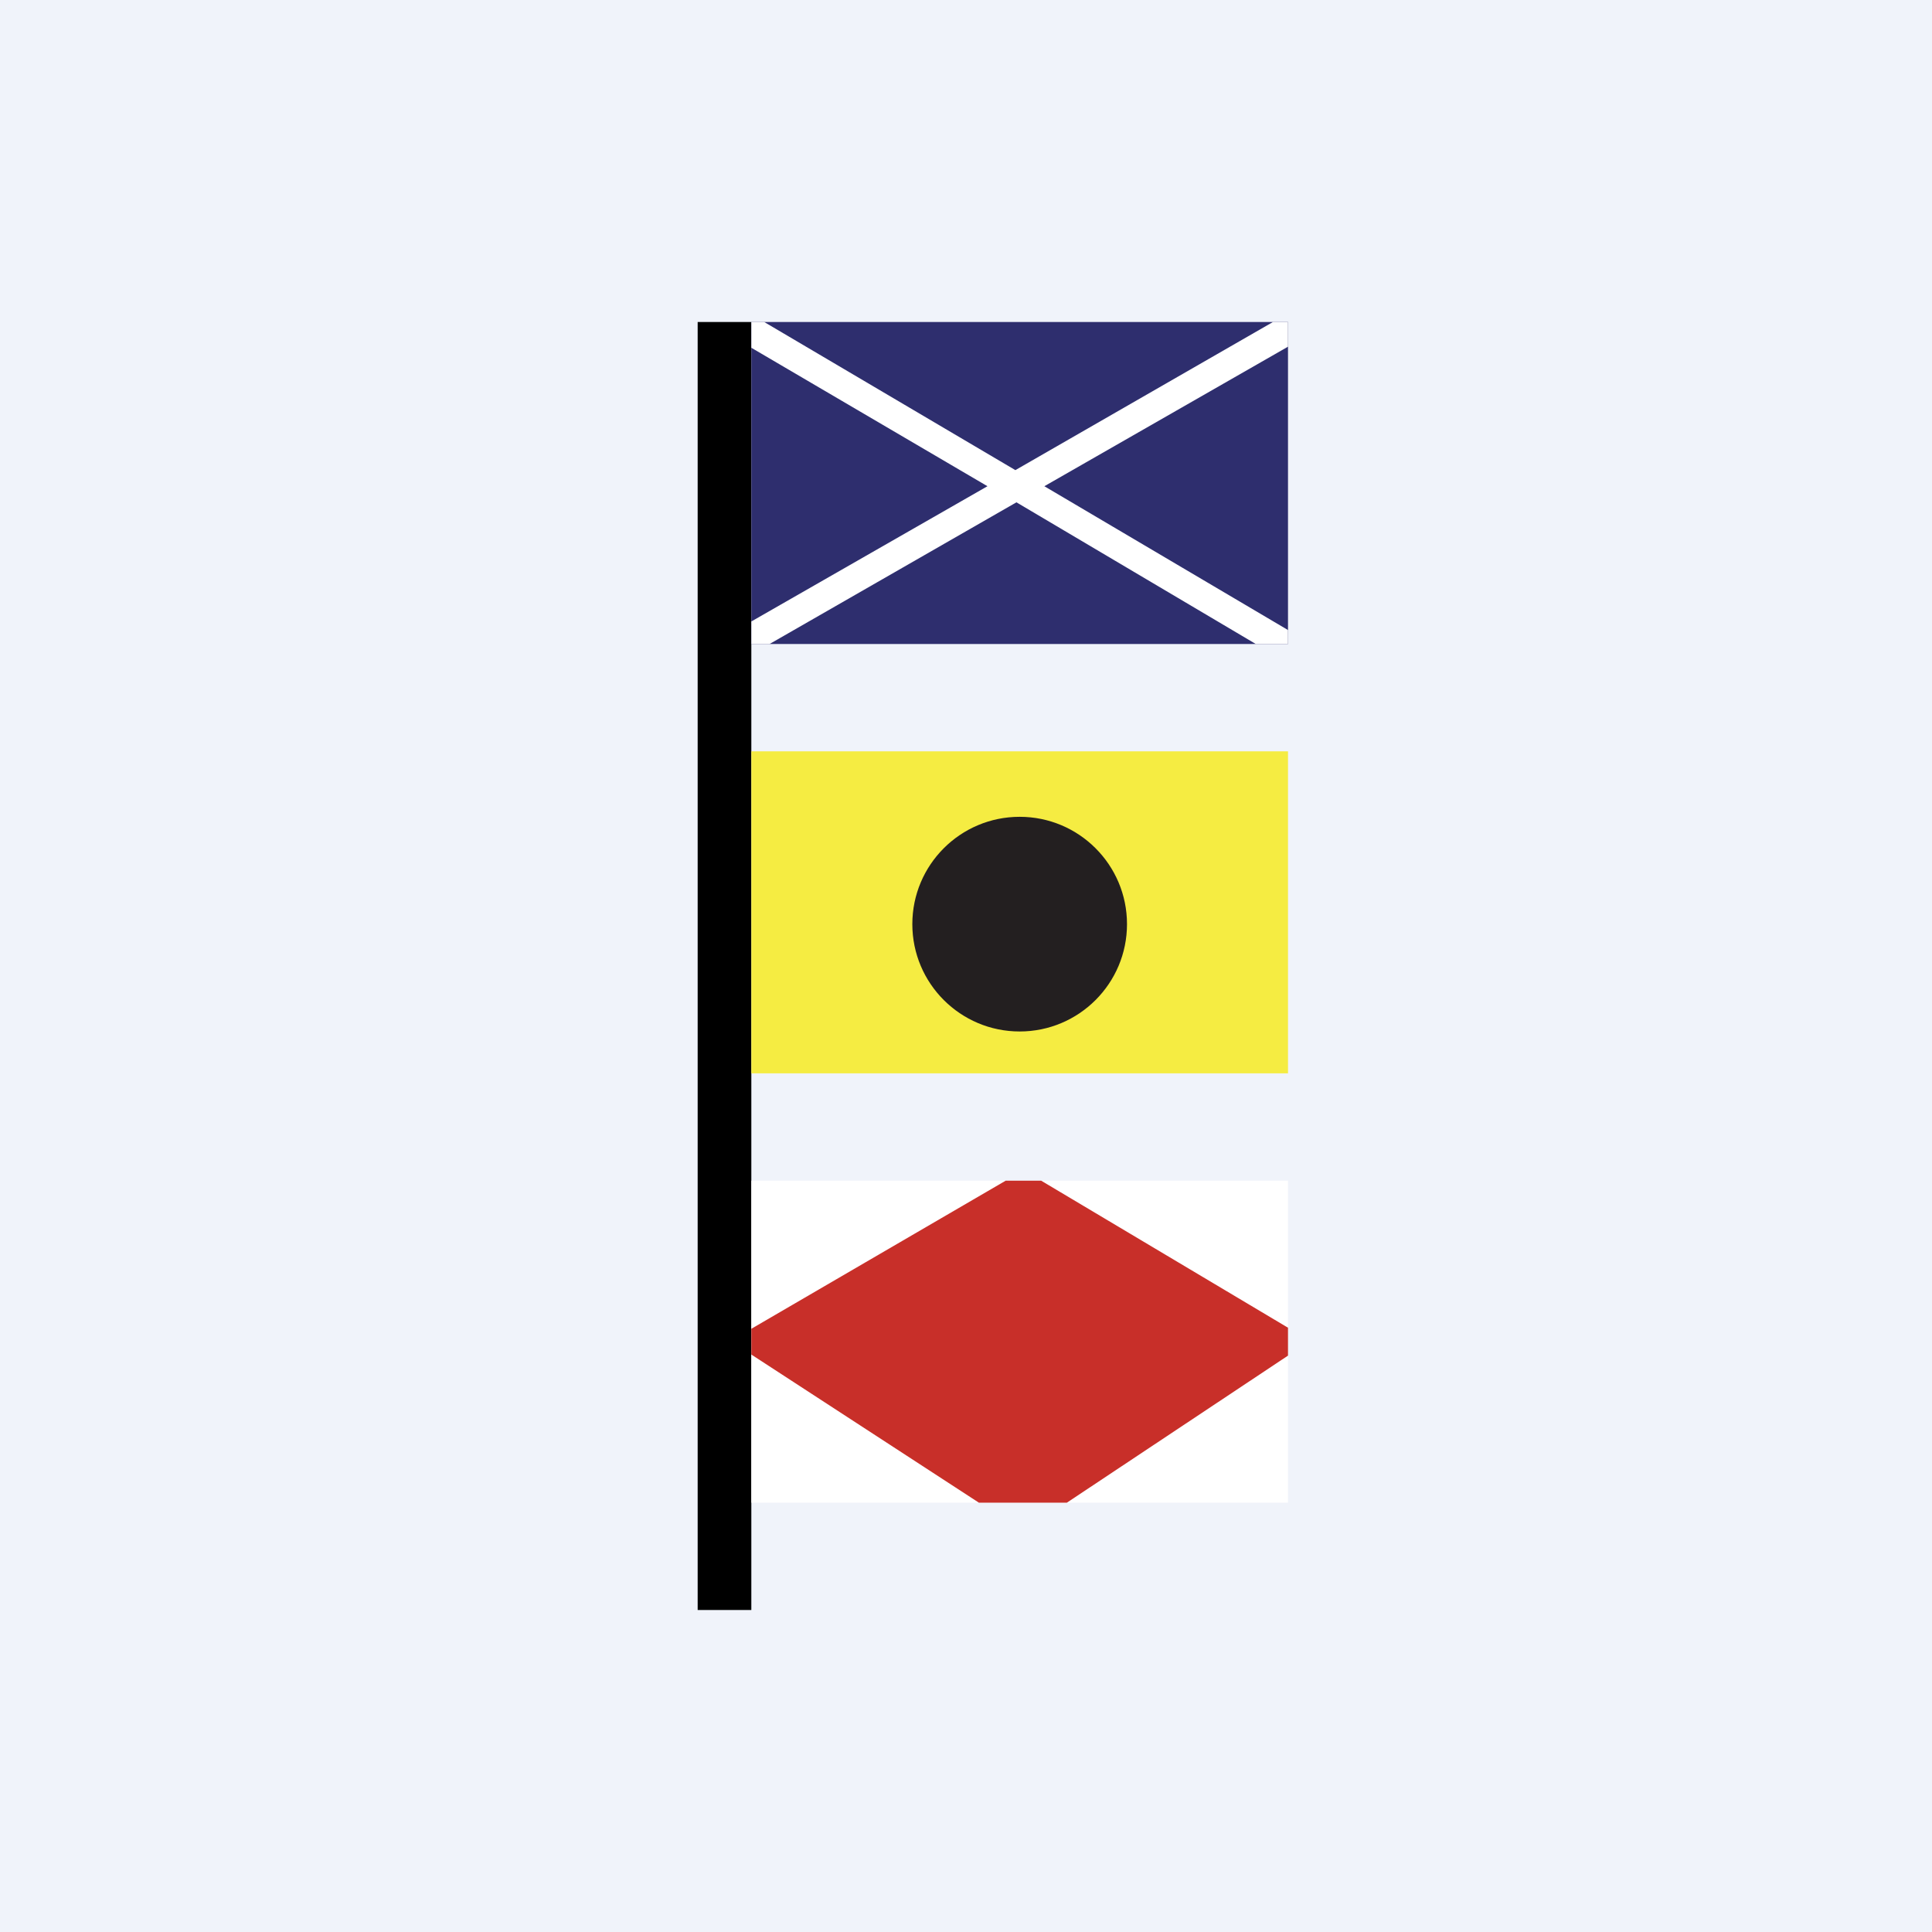
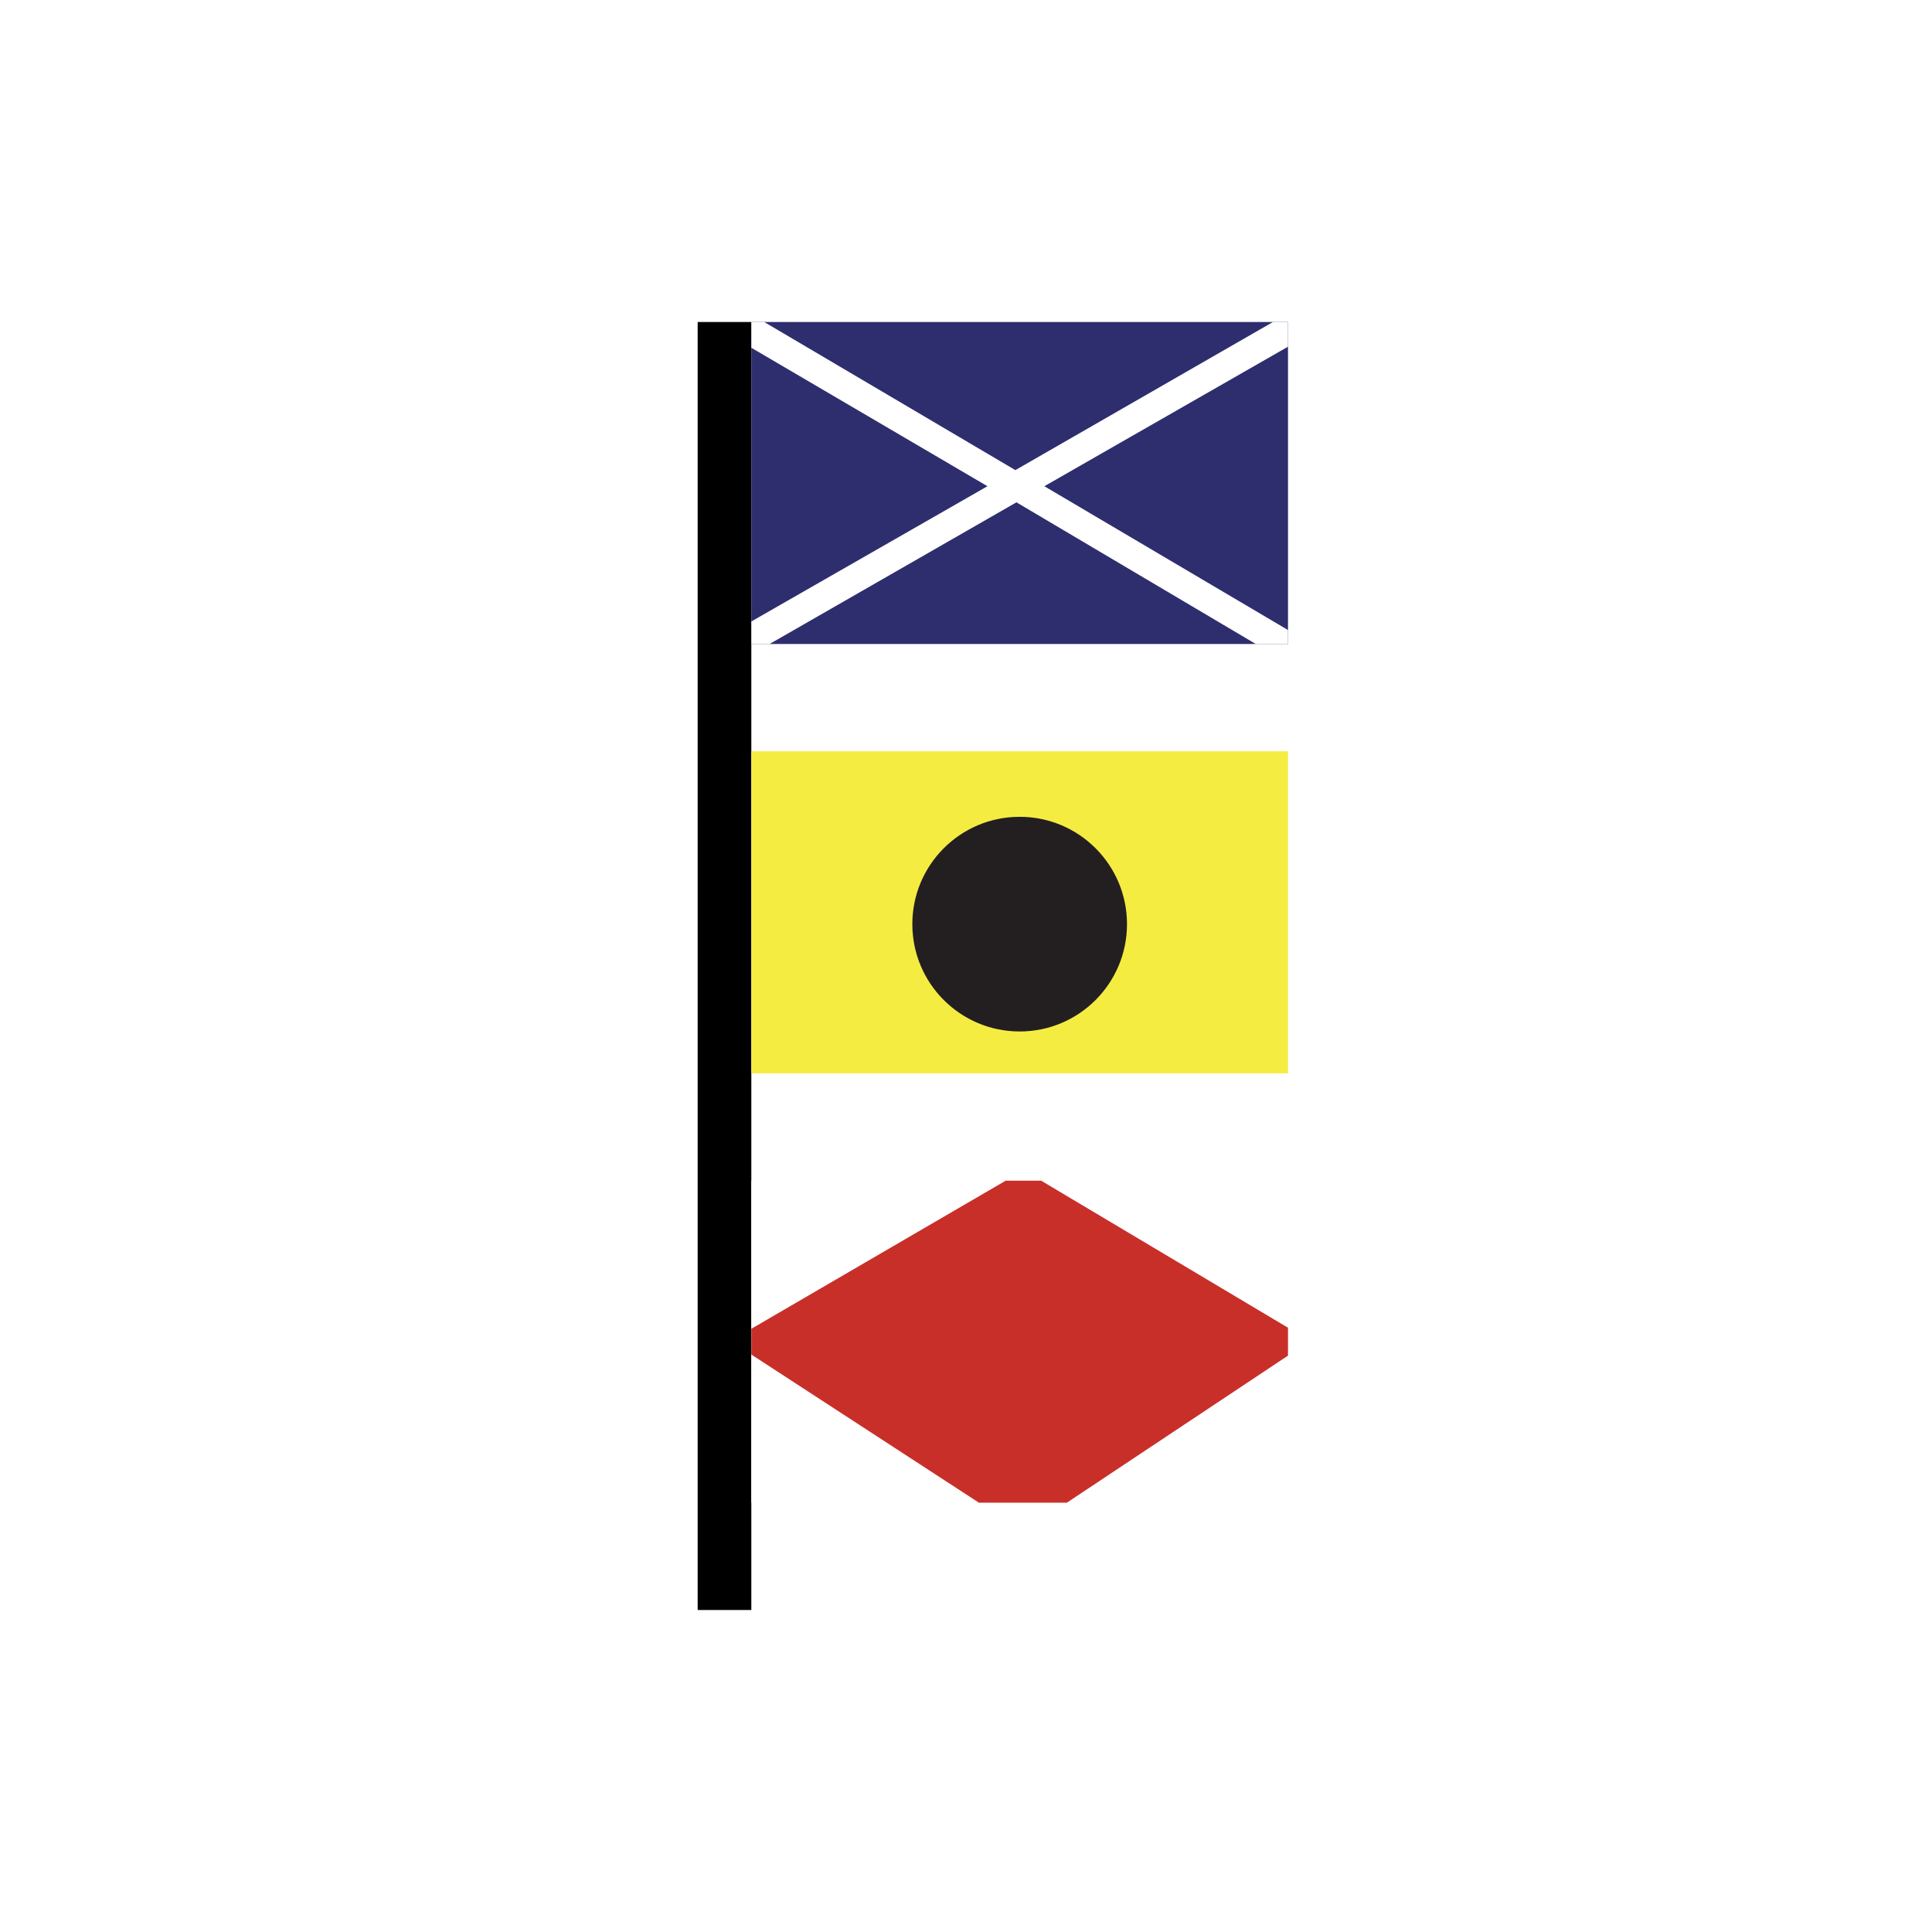
<svg xmlns="http://www.w3.org/2000/svg" width="18" height="18" viewBox="0 0 18 18">
-   <path fill="#F0F3FA" d="M0 0h18v18H0z" />
  <path d="M6.5 15V3H7v12h-.5z" />
  <path fill="#2E2E6E" d="M7 3h5v3H7z" />
  <path d="M12 5.87L9.73 4.53 12 3.23V3h-.14l-2.4 1.38L7.12 3H7v.24l2.2 1.29L7 5.79V6h.17l2.3-1.32L11.7 6h.3v-.13z" fill="#fff" />
  <path fill="#F5EC42" d="M7 7h5v3H7z" />
  <ellipse cx="9.5" cy="8.61" rx="1" ry="1" fill="#231F20" />
  <path fill="#fff" d="M7 11h5v3H7z" />
  <path d="M12 12.63v-.26L9.7 11h-.33L7 12.38v.24L9.12 14h.82L12 12.63z" fill="#C82F29" />
</svg>